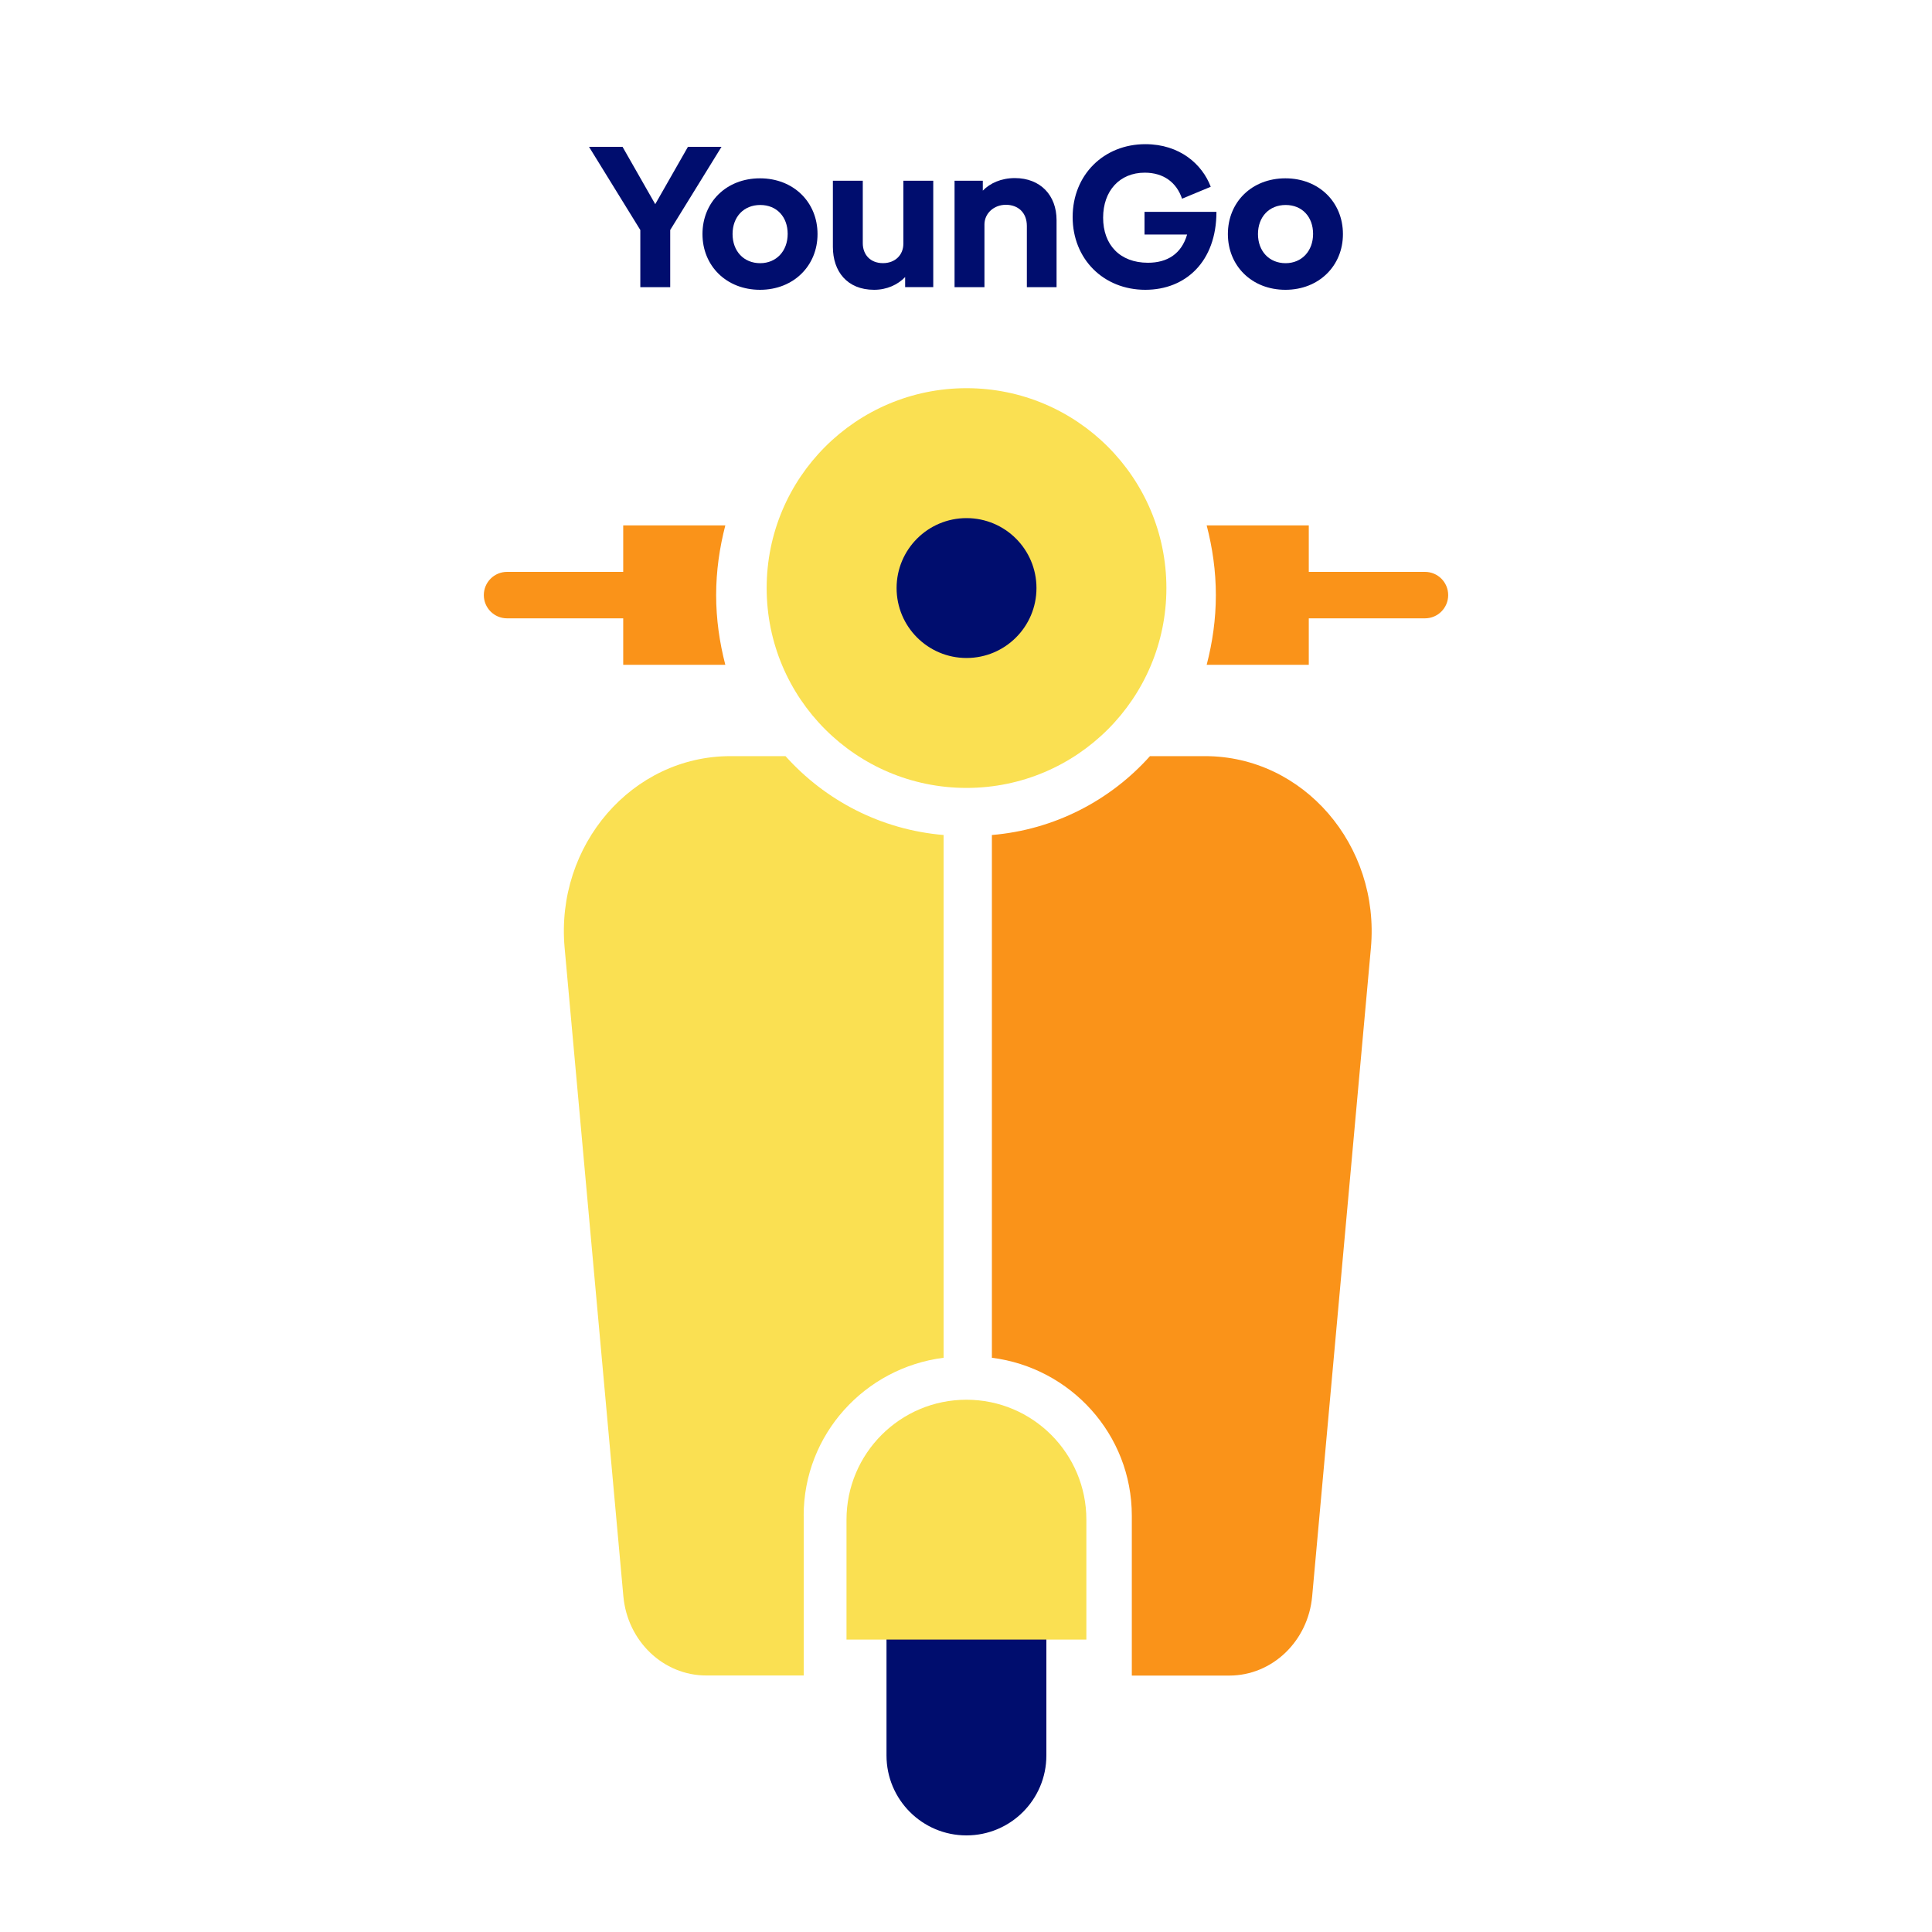
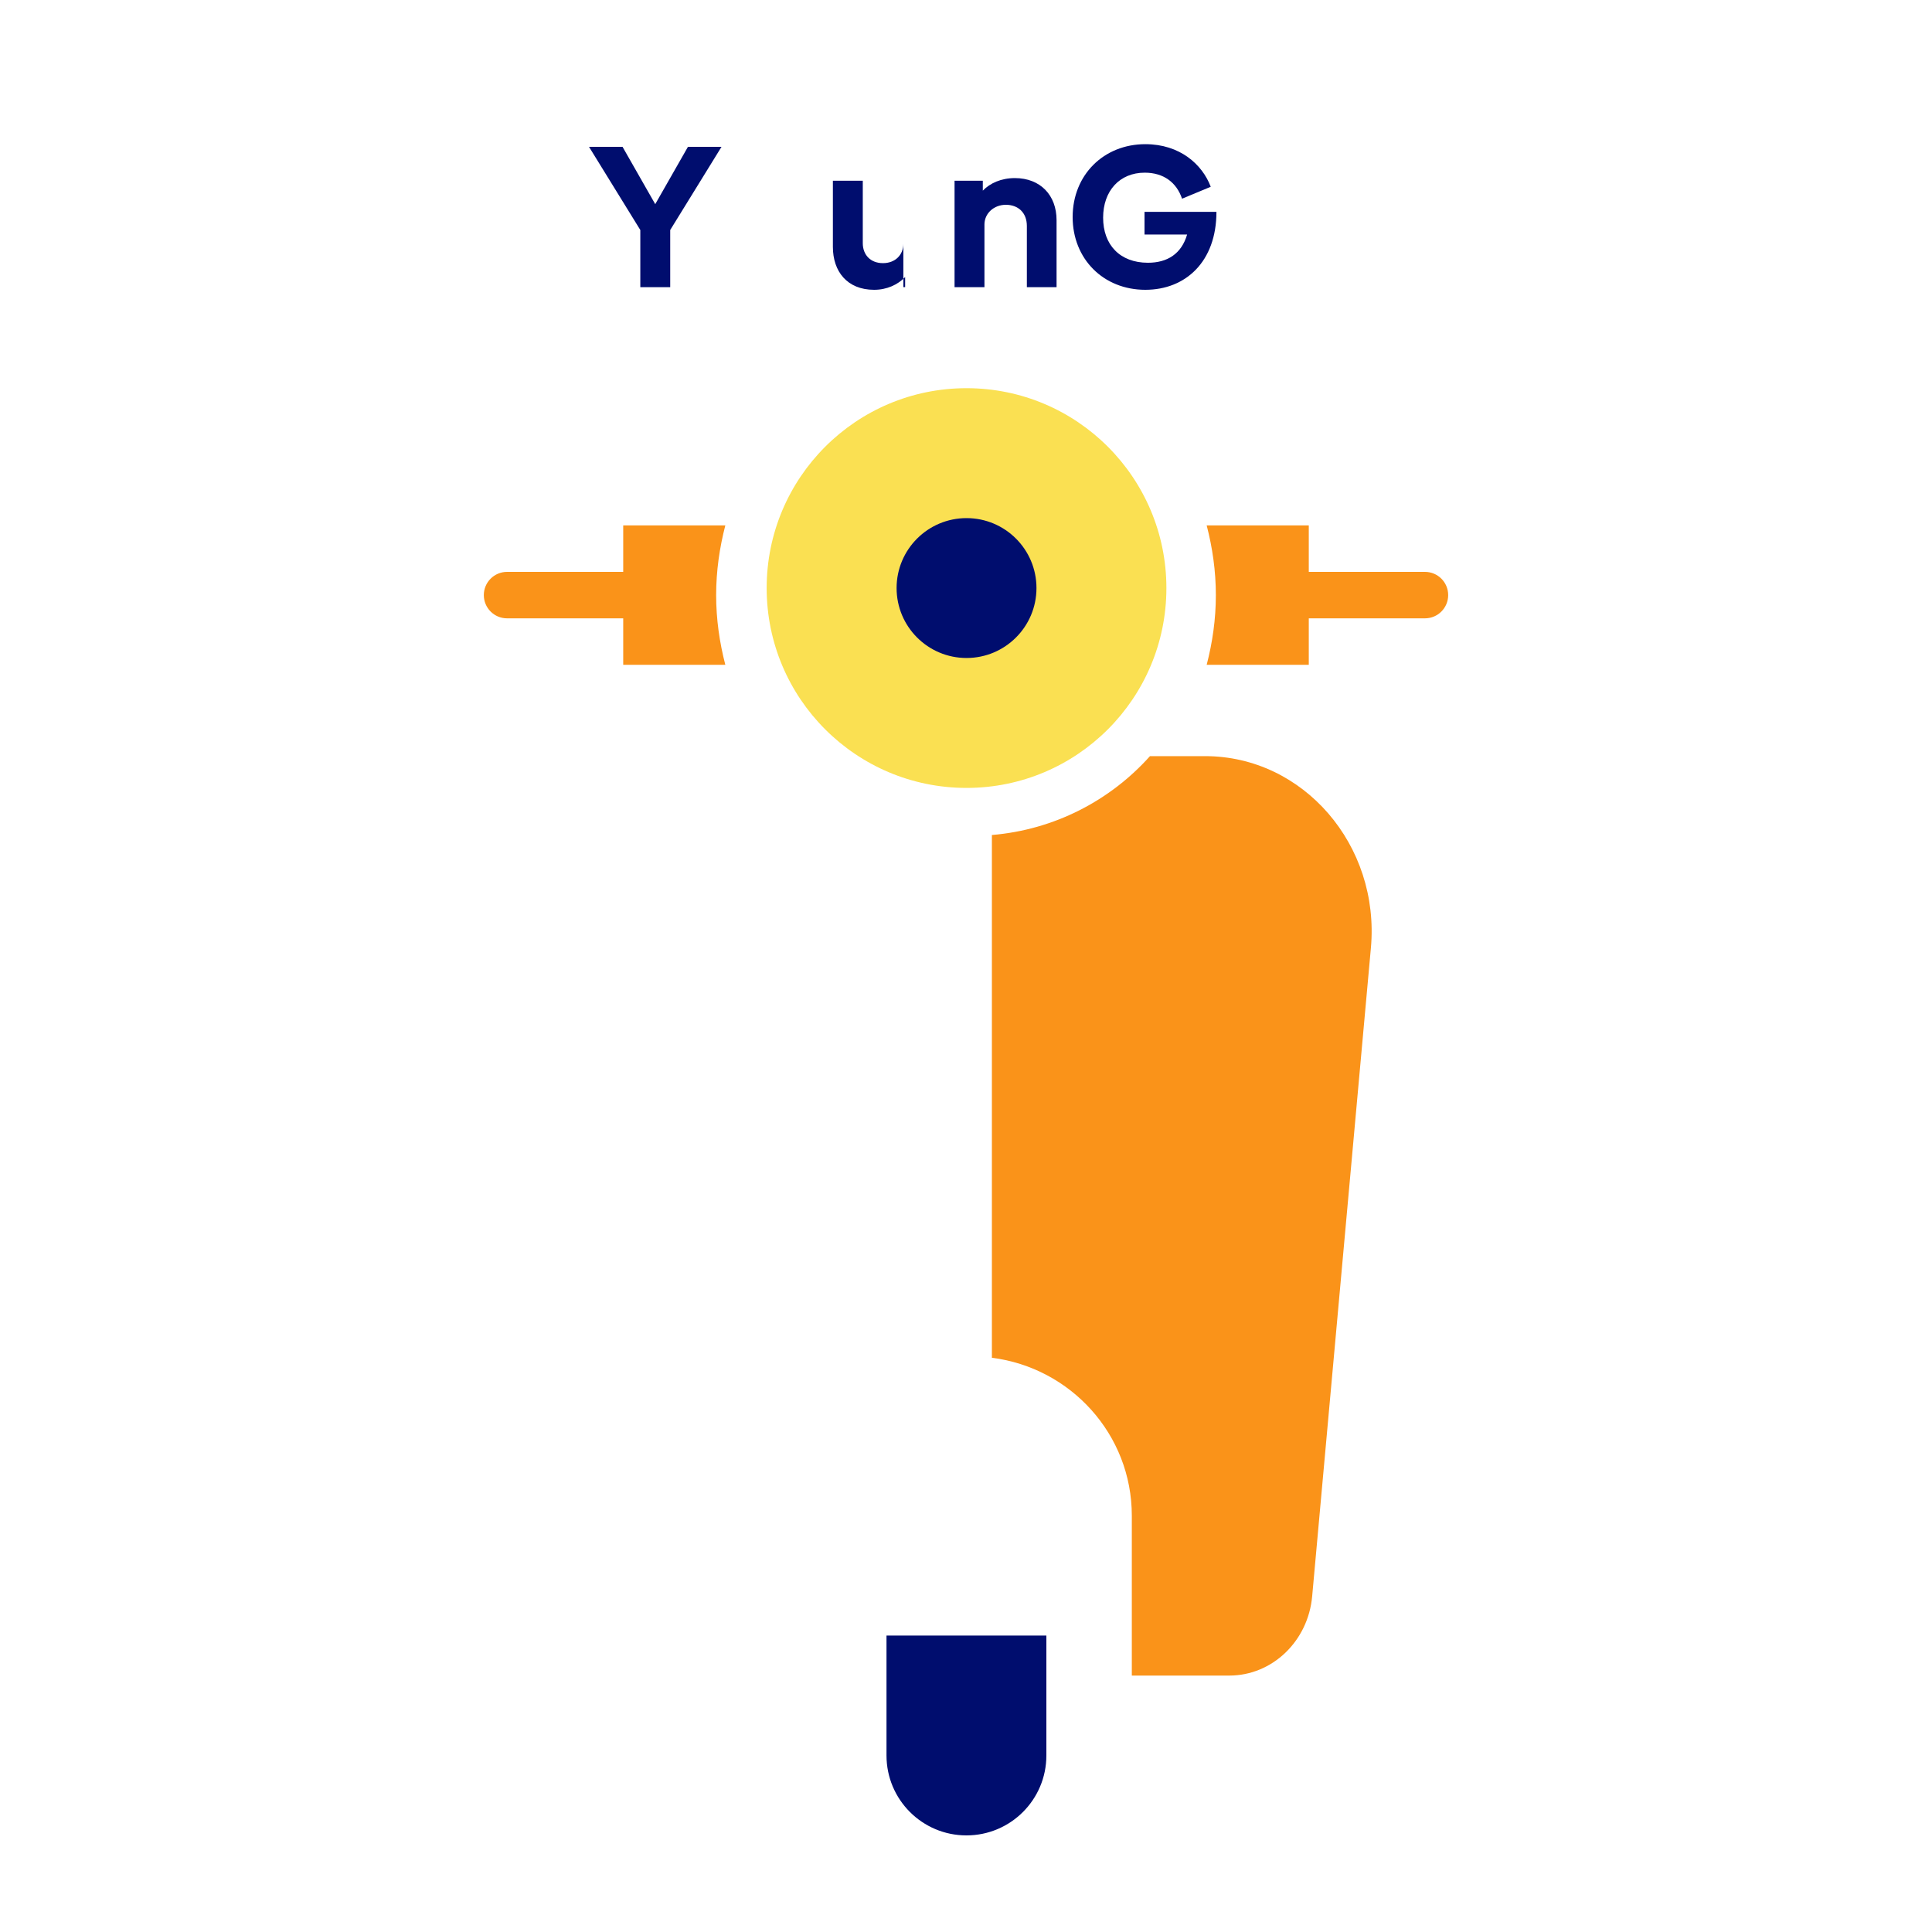
<svg xmlns="http://www.w3.org/2000/svg" version="1.1" x="0px" y="0px" viewBox="0 0 40 40" xml:space="preserve" focusable="false" aria-hidden="true" enable-background="new 0 0 40 40">
  <g id="Solid">
    <rect width="40" height="40" fill="none" />
  </g>
  <g id="Icon_Tangerine">
    <g>
      <circle cx="20.011" cy="12.175" r="4.138" fill="#FAE052" />
    </g>
    <path d="M15.017,10.878h-2.114v0.962h-2.405c-0.266,0-0.481,0.215-0.481,0.481s0.215,0.481,0.481,0.481   h2.405v0.962h2.114c-0.12-0.462-0.19-0.944-0.19-1.443S14.897,11.34,15.017,10.878z" fill="#FA9319" />
    <path d="M29.502,11.84h-2.405v-0.962h-2.114c0.12,0.462,0.19,0.944,0.19,1.443s-0.07,0.981-0.19,1.443h2.114   v-0.962h2.405c0.266,0,0.481-0.215,0.481-0.481S29.768,11.84,29.502,11.84z" fill="#FA9319" />
    <circle cx="20.011" cy="12.175" r="1.448" fill="#000D6E" />
-     <path d="M16.639,31.38c0-1.684,1.268-3.062,2.897-3.269V17.288c-1.297-0.109-2.451-0.716-3.273-1.633h-1.141   c-2.033,0-3.625,1.841-3.432,3.969l1.216,13.424c0.084,0.93,0.827,1.641,1.716,1.641h2.018v-0.828V31.38z" fill="#FAE052" />
    <path d="M24.95,15.655h-1.141c-0.821,0.917-1.976,1.524-3.273,1.633v10.823   c1.629,0.206,2.897,1.585,2.897,3.269v2.483v0.828h2.018c0.889,0,1.632-0.711,1.716-1.641l1.216-13.424   C28.575,17.496,26.983,15.655,24.95,15.655z" fill="#FA9319" />
    <g>
      <path d="M20.009,33.862h-1.655v0.828v1.655c0,0.914,0.741,1.655,1.655,1.655s1.655-0.741,1.655-1.655V34.69    v-0.828H20.009z" fill="#000D6E" />
    </g>
    <g>
-       <path d="M20.009,28.98c-1.371,0-2.483,1.112-2.483,2.483v2.483h0.828h1.655h1.655h0.828v-2.483    C22.492,30.092,21.38,28.98,20.009,28.98z" fill="#FAE052" />
-     </g>
+       </g>
    <g>
      <path d="M14.938,3.04l-1.062,1.722v1.184h-0.619V4.762L12.195,3.04h0.694l0.677,1.187l0.677-1.187H14.938z" fill="#000D6E" />
-       <path d="M14.544,4.846c0-0.66,0.493-1.154,1.191-1.154c0.694,0,1.191,0.494,1.191,1.154    C16.927,5.502,16.429,6,15.736,6C15.037,6,14.544,5.502,14.544,4.846z M16.308,4.842c0-0.352-0.226-0.598-0.568-0.598    s-0.573,0.246-0.573,0.602c0,0.352,0.23,0.603,0.573,0.603C16.074,5.448,16.308,5.197,16.308,4.842z" fill="#000D6E" />
-       <path d="M18.703,3.742h0.619v2.203H18.74V5.736C18.586,5.896,18.36,6,18.097,6    c-0.561,0-0.853-0.385-0.853-0.887V3.742h0.619v1.292c0,0.242,0.159,0.414,0.418,0.414c0.255,0,0.422-0.172,0.422-0.401V3.742z" fill="#000D6E" />
+       <path d="M18.703,3.742v2.203H18.74V5.736C18.586,5.896,18.36,6,18.097,6    c-0.561,0-0.853-0.385-0.853-0.887V3.742h0.619v1.292c0,0.242,0.159,0.414,0.418,0.414c0.255,0,0.422-0.172,0.422-0.401V3.742z" fill="#000D6E" />
      <path d="M21.875,4.558v1.388H21.26V4.679c0-0.28-0.184-0.439-0.435-0.439c-0.247,0-0.439,0.176-0.443,0.401    v1.305h-0.619V3.742h0.585v0.205c0.15-0.155,0.38-0.26,0.665-0.26C21.541,3.688,21.875,4.043,21.875,4.558z" fill="#000D6E" />
      <path d="M25.185,4.386c0,1.033-0.64,1.614-1.472,1.614c-0.87,0-1.505-0.64-1.505-1.506    c0-0.873,0.644-1.509,1.505-1.509c0.715,0,1.179,0.418,1.354,0.882l-0.594,0.247c-0.113-0.335-0.38-0.539-0.773-0.539    c-0.519,0-0.861,0.376-0.861,0.932c0,0.561,0.347,0.933,0.928,0.933c0.401,0,0.694-0.184,0.811-0.585h-0.882V4.386H25.185z" fill="#000D6E" />
-       <path d="M25.422,4.846c0-0.66,0.493-1.154,1.191-1.154c0.694,0,1.191,0.494,1.191,1.154    C27.805,5.502,27.307,6,26.614,6C25.915,6,25.422,5.502,25.422,4.846z M27.186,4.842c0-0.352-0.226-0.598-0.568-0.598    s-0.573,0.246-0.573,0.602c0,0.352,0.23,0.603,0.573,0.603C26.952,5.448,27.186,5.197,27.186,4.842z" fill="#000D6E" />
    </g>
  </g>
</svg>